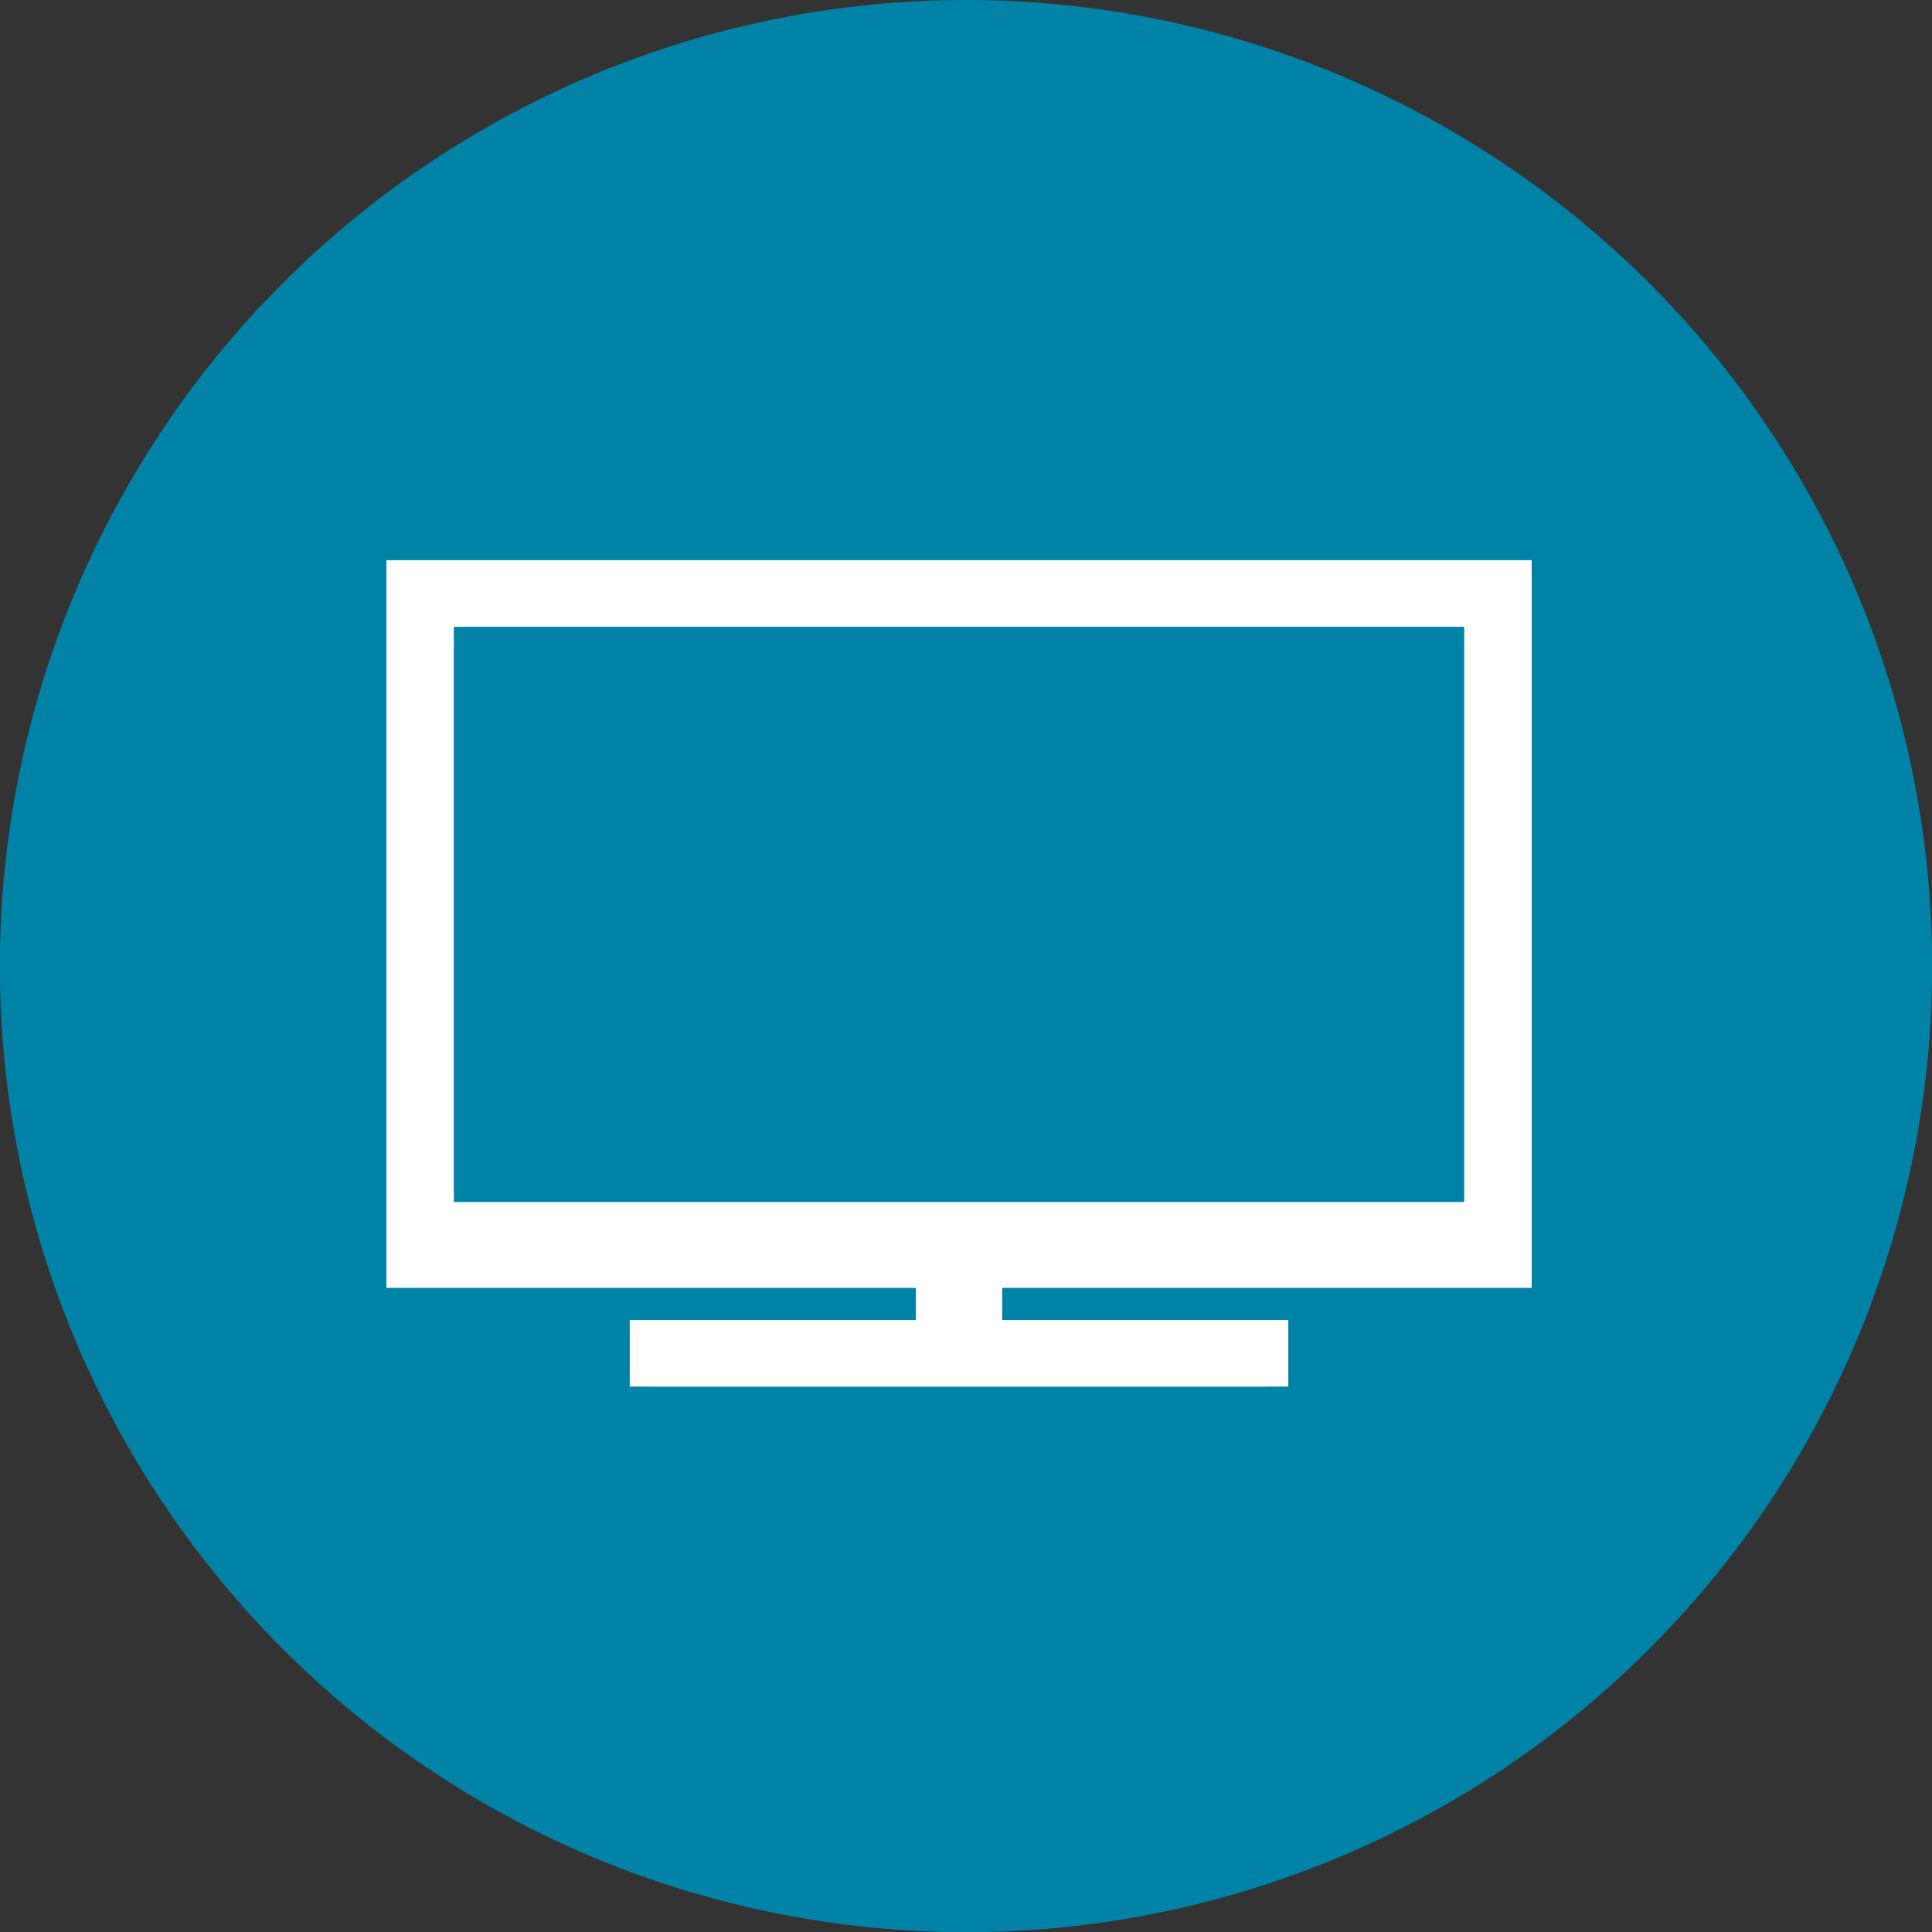
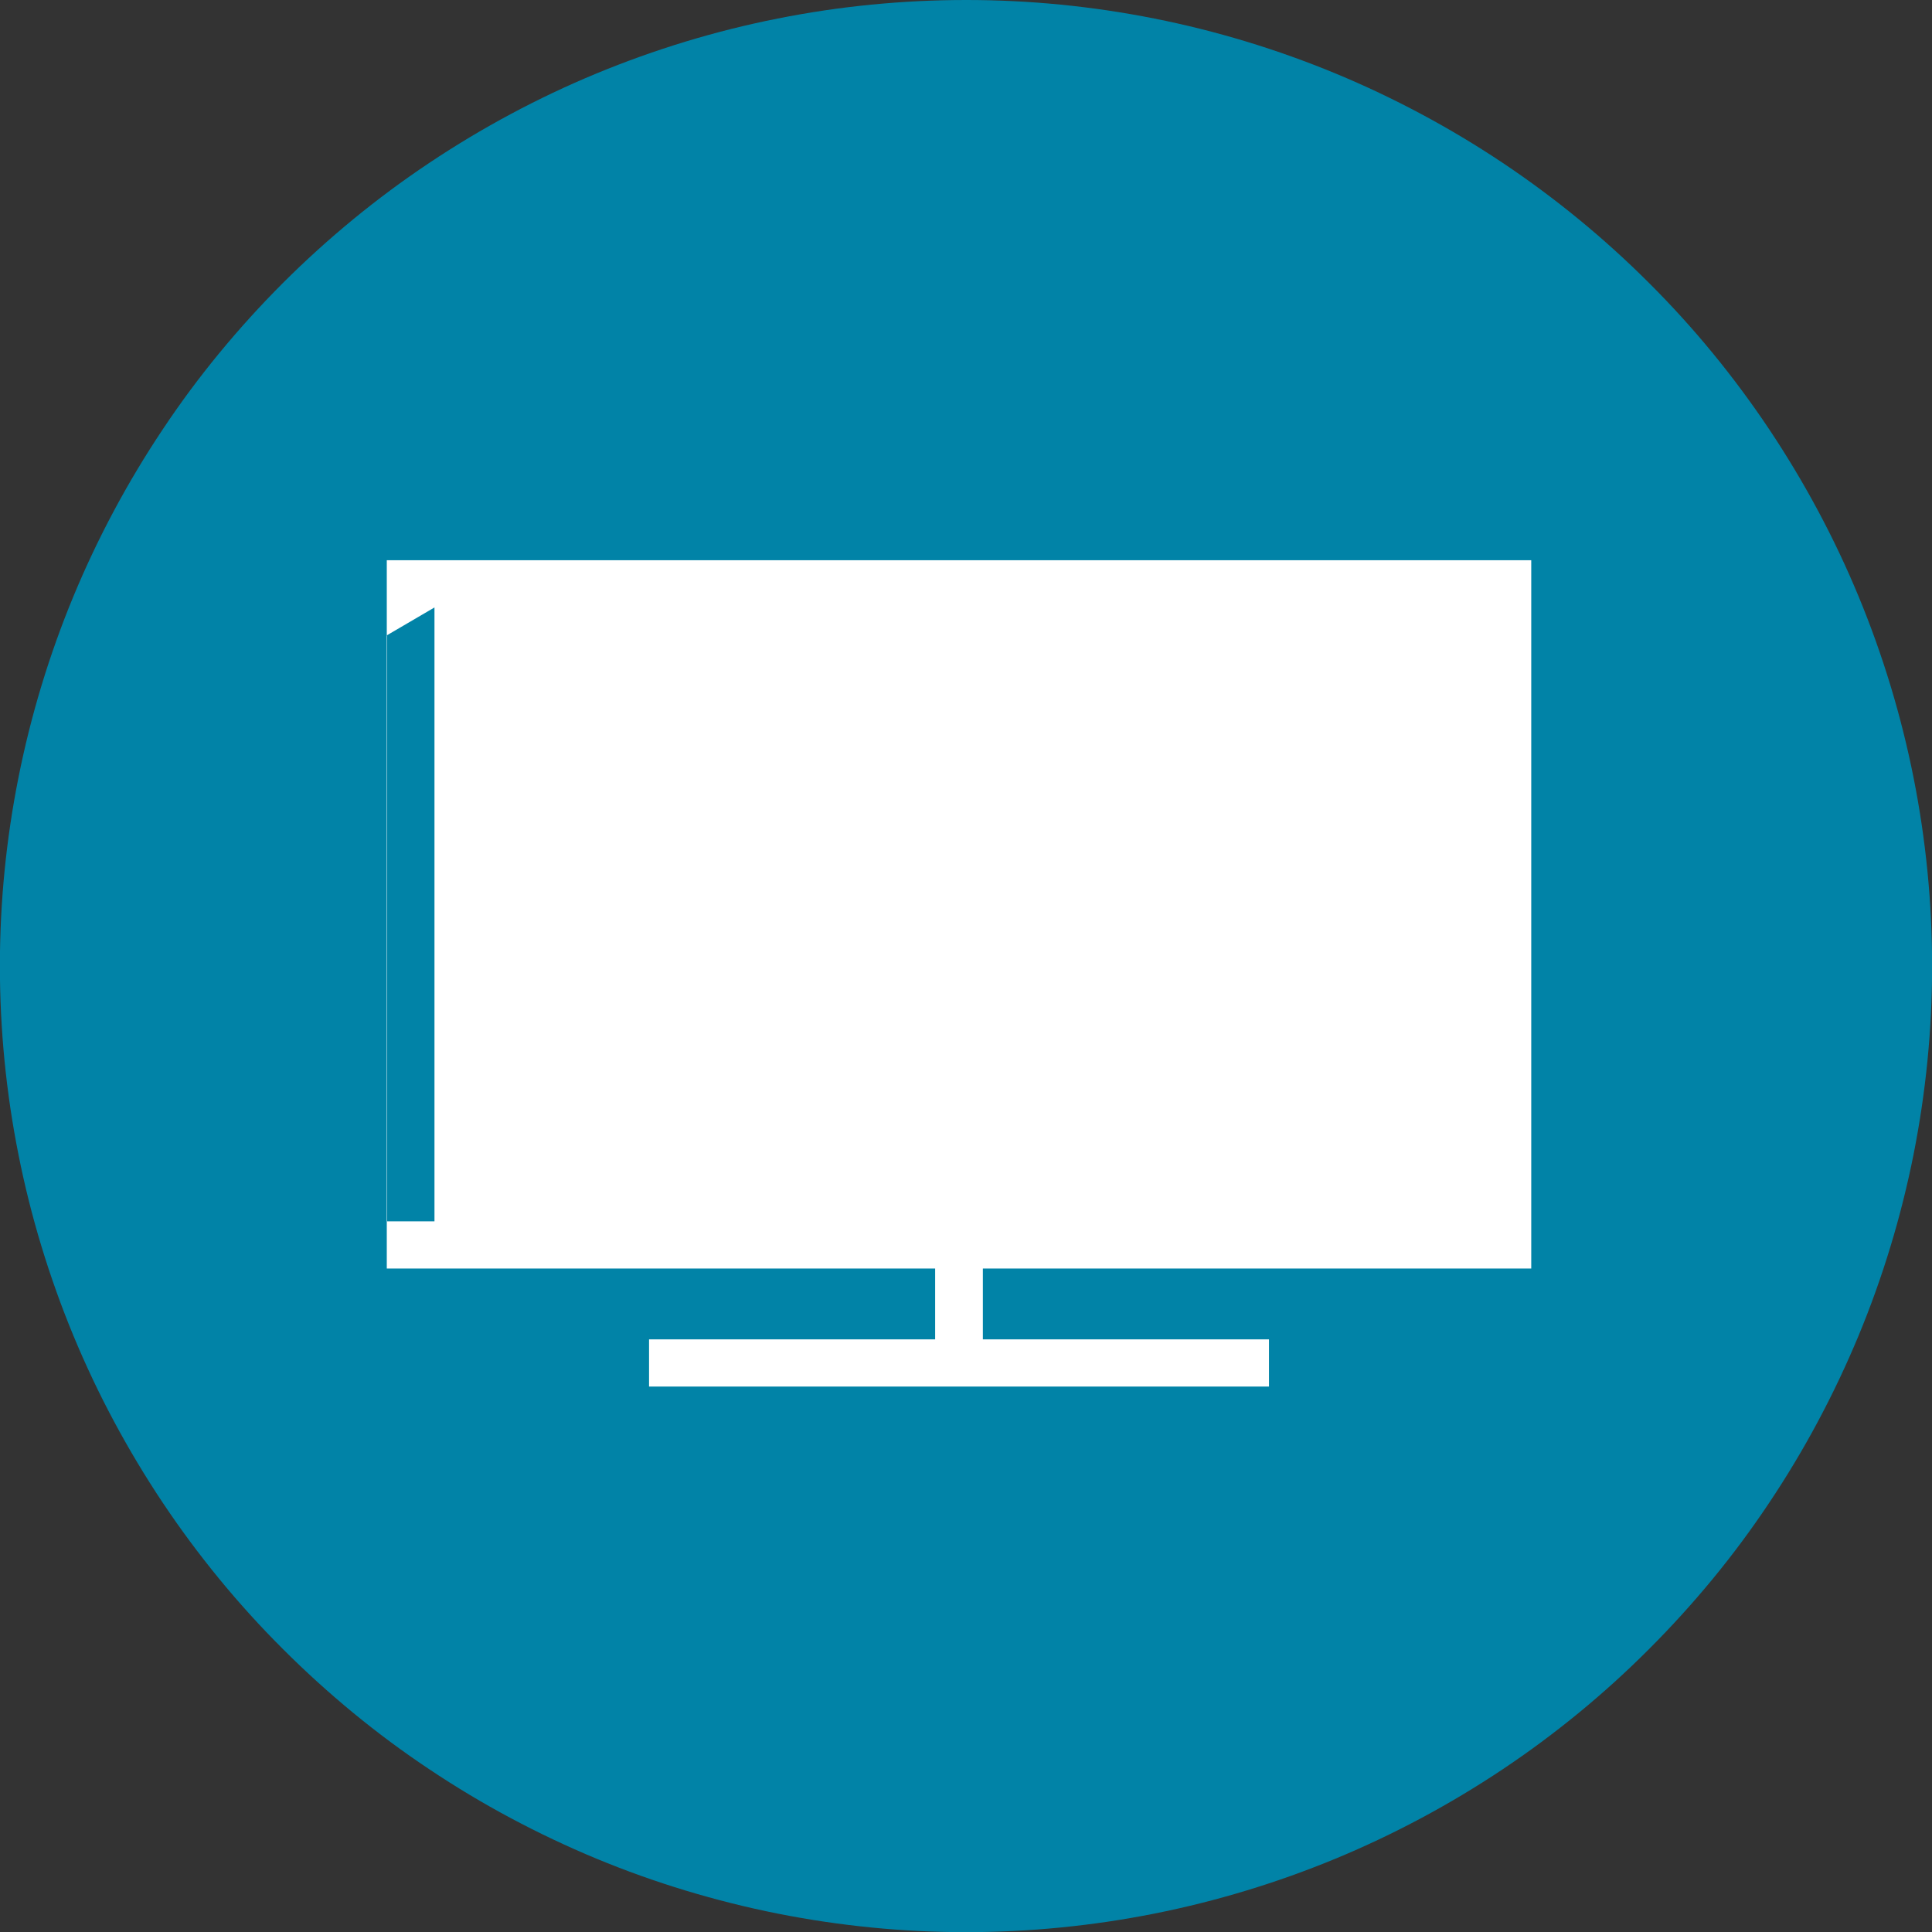
<svg xmlns="http://www.w3.org/2000/svg" width="100" height="100" viewBox="0 0 100 100">
  <rect x="0" y="0" width="100" height="100" fill="#333333" stroke="none" />
  <defs>
    <clipPath id="clip-path">
      <rect id="Rectangle_316" data-name="Rectangle 316" width="59.279" height="42.771" transform="translate(336.361 -63.205)" fill="none" />
    </clipPath>
  </defs>
  <g id="Group_3060" data-name="Group 3060" transform="translate(-198 -1737)">
    <path id="Path_1530" data-name="Path 1530" d="M173.479,1405.527q-2.456,0-4.9.24t-4.853.721q-2.41.478-4.761,1.192t-4.62,1.653q-2.269.94-4.435,2.1t-4.208,2.523q-2.044,1.364-3.942,2.923t-3.636,3.295q-1.737,1.737-3.3,3.636t-2.922,3.942q-1.364,2.042-2.523,4.208t-2.1,4.435q-.94,2.269-1.653,4.621t-1.192,4.76q-.48,2.409-.721,4.853t-.24,4.9q0,2.457.24,4.9t.721,4.854q.478,2.409,1.192,4.759t1.653,4.62q.94,2.269,2.1,4.435t2.523,4.209q1.364,2.042,2.922,3.941t3.3,3.636q1.737,1.737,3.636,3.3t3.942,2.923q2.042,1.366,4.208,2.523t4.435,2.1q2.269.94,4.62,1.652t4.761,1.193q2.409.478,4.853.72t4.9.241q2.455,0,4.9-.241t4.854-.72q2.409-.48,4.759-1.193t4.62-1.652q2.269-.941,4.435-2.1t4.209-2.523q2.042-1.364,3.941-2.923t3.636-3.3q1.737-1.737,3.3-3.636t2.922-3.941q1.366-2.043,2.523-4.209t2.1-4.435q.94-2.269,1.653-4.62t1.193-4.759q.478-2.41.72-4.854t.241-4.9q0-2.457-.241-4.9t-.72-4.853q-.48-2.41-1.193-4.76t-1.653-4.621q-.94-2.269-2.1-4.435t-2.523-4.208q-1.364-2.042-2.922-3.942t-3.3-3.636q-1.737-1.737-3.636-3.295t-3.941-2.923q-2.042-1.364-4.209-2.523t-4.435-2.1q-2.269-.939-4.62-1.653t-4.759-1.192q-2.41-.48-4.854-.721T173.479,1405.527Z" transform="translate(74.521 331.473)" fill="#0183a7" />
    <g id="Group_2296" data-name="Group 2296" transform="translate(-118.361 1829.203)">
      <g id="Group_2380" data-name="Group 2380">
        <g id="Group_2379" data-name="Group 2379" clip-path="url(#clip-path)">
-           <rect id="Rectangle_315" data-name="Rectangle 315" width="61.279" height="44.771" transform="translate(335.36 -64.205)" fill="none" />
          <g id="Group_2295" data-name="Group 2295">
-             <path id="Path_1552" data-name="Path 1552" d="M348.956-19.434v-4.443h14.809v-1.666H335.382V-64.205h61.236v38.662H368.234v1.666h14.81v4.443Zm43.193-10.554V-59.761h-52.3v29.773Z" fill="#fff" />
-             <path id="Path_1533" data-name="Path 1533" d="M338.849-60.761h54.3v31.773h-54.3Zm-2.468,34.217h28.383v3.666H349.956v2.444h32.087v-2.444H367.234v-3.666h28.384V-63.205H336.381Z" fill="#fff" />
+             <path id="Path_1533" data-name="Path 1533" d="M338.849-60.761v31.773h-54.3Zm-2.468,34.217h28.383v3.666H349.956v2.444h32.087v-2.444H367.234v-3.666h28.384V-63.205H336.381Z" fill="#fff" />
          </g>
        </g>
      </g>
    </g>
  </g>
</svg>